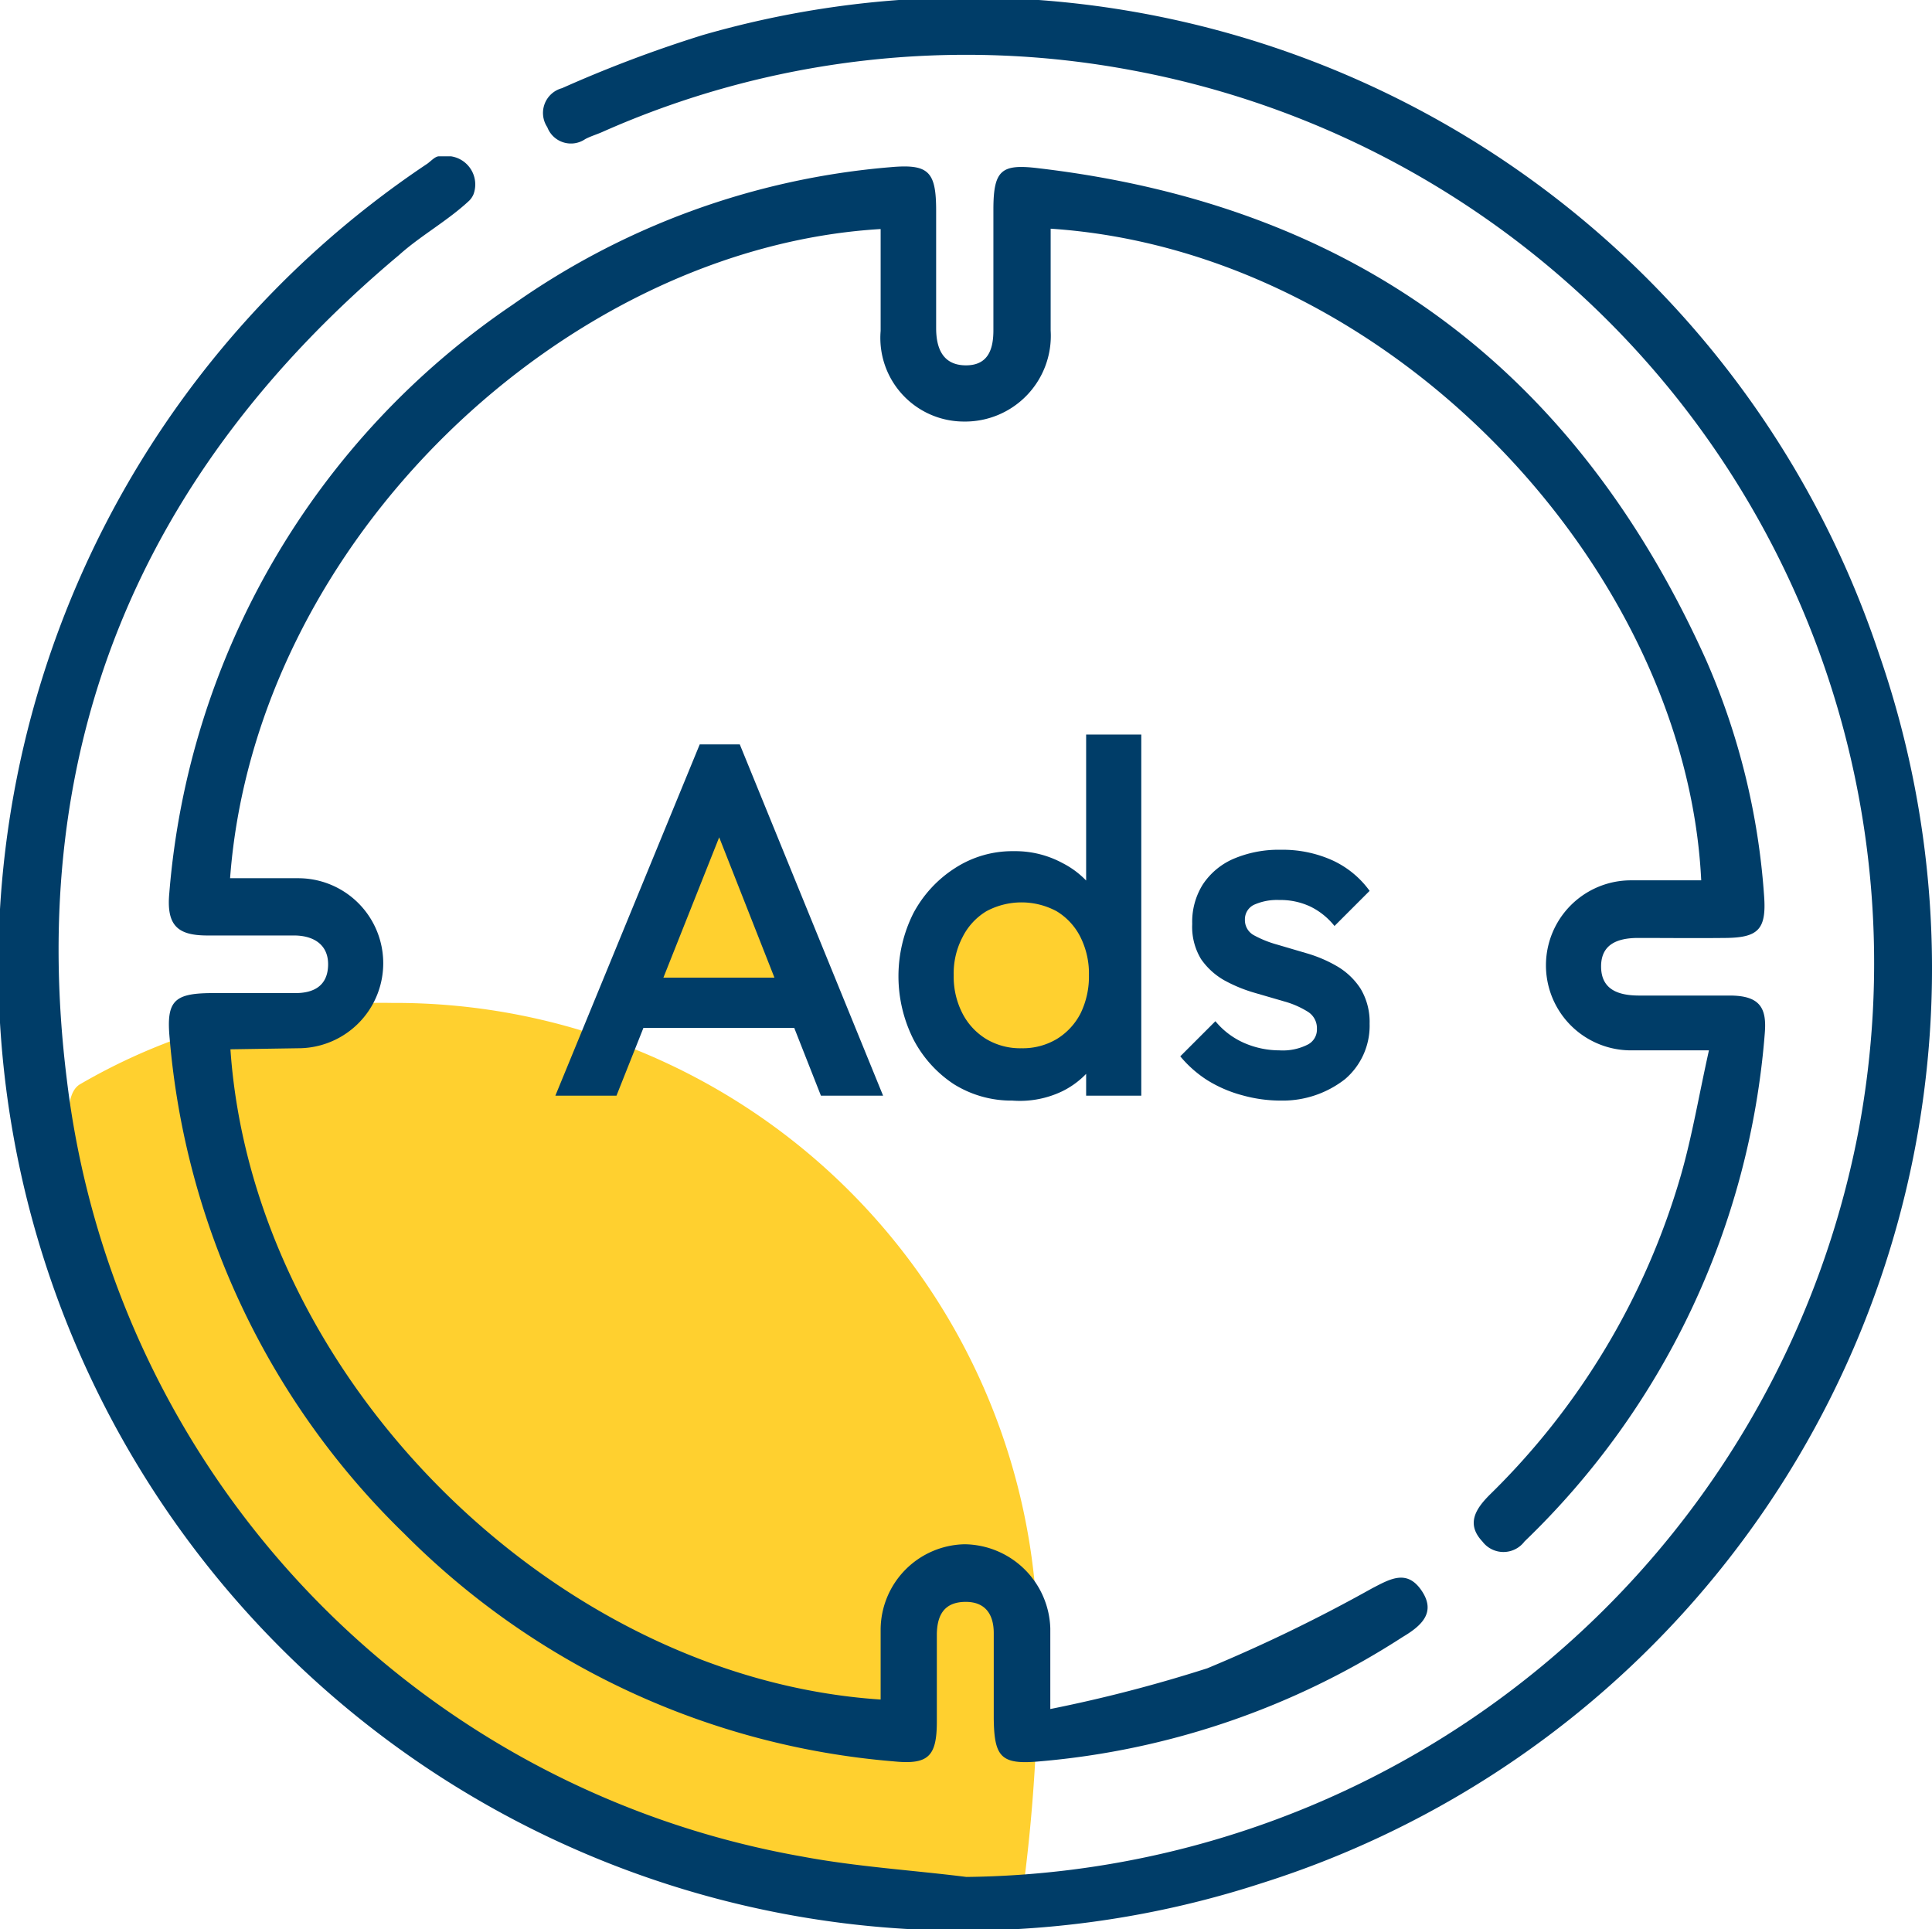
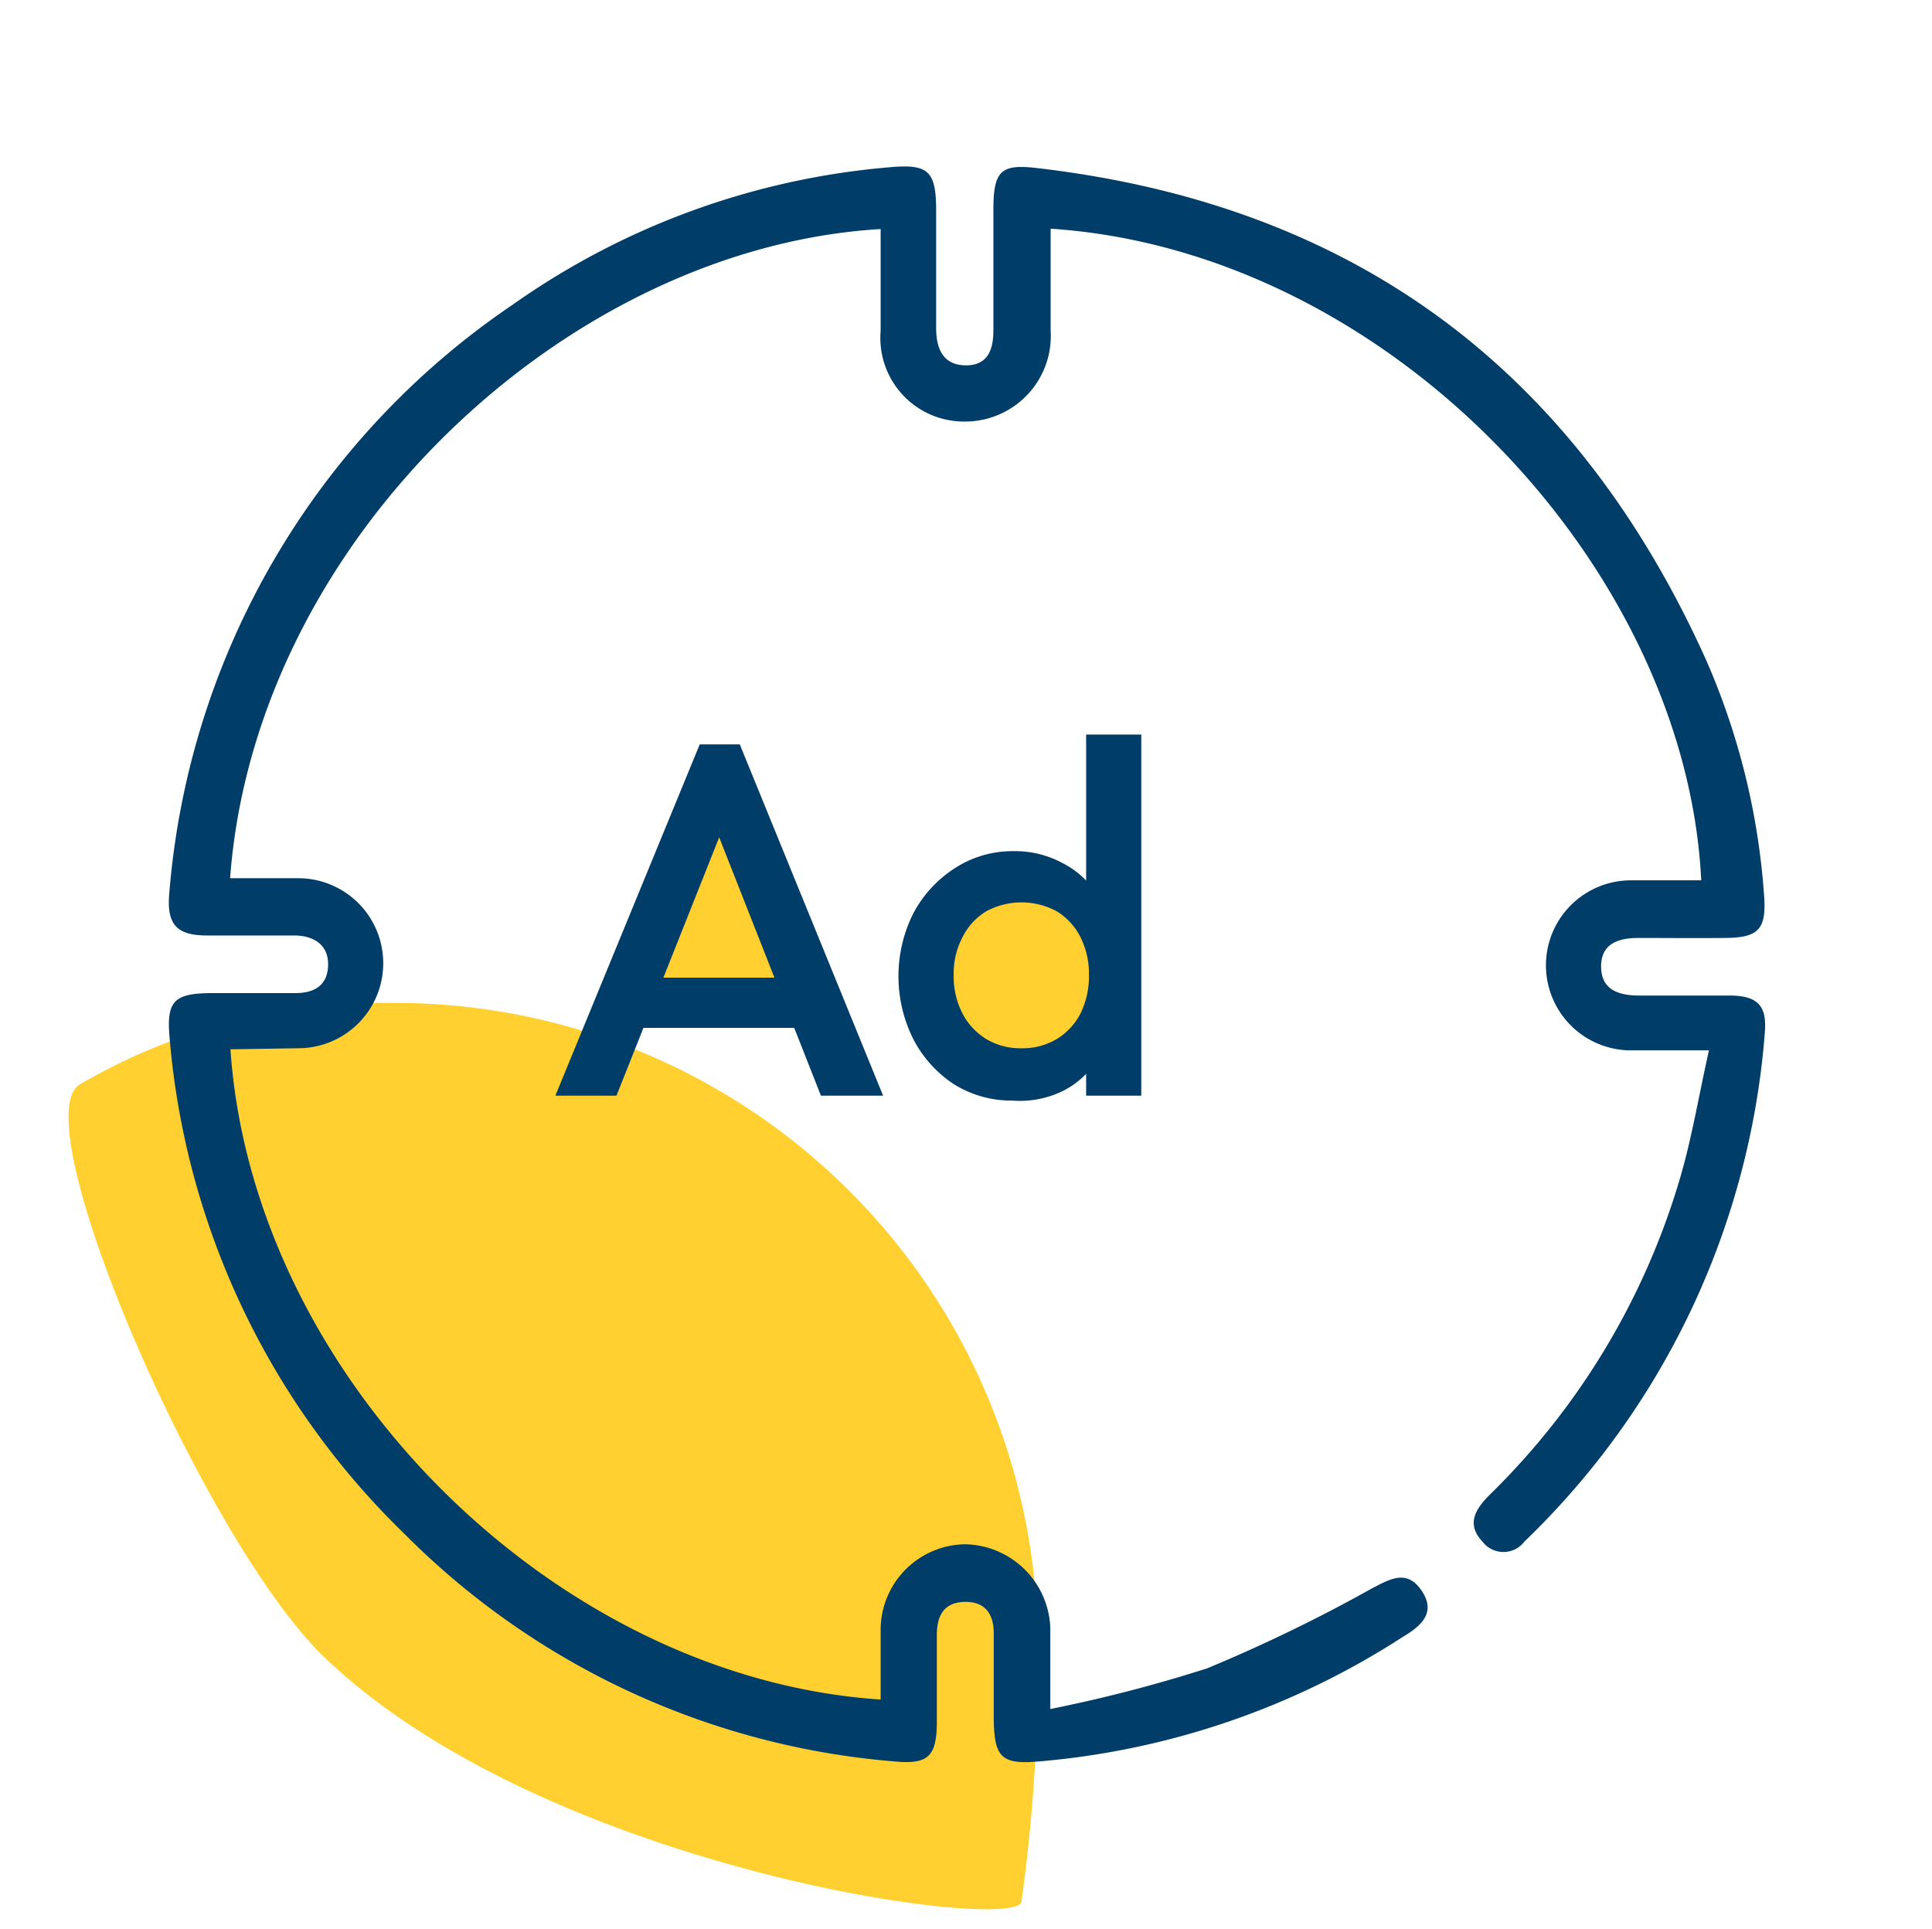
<svg xmlns="http://www.w3.org/2000/svg" viewBox="0 0 55 54.92">
  <defs>
    <style>.cls-1{fill:#ffd02f;}.cls-2{fill:#003d68;}</style>
  </defs>
  <g id="Layer_2" data-name="Layer 2">
    <g id="Layer_1-2" data-name="Layer 1">
      <path class="cls-1" d="M29.54,46.65a48.88,48.88,0,0,1-.46,7.48c-.11.9-13.45-.87-19.8-6.91C5.86,44,.6,31.9,2.27,30.87a17.06,17.06,0,0,1,8.9-2.32A18.29,18.29,0,0,1,29.54,46.65Z" />
      <polygon class="cls-1" points="17.84 28.01 20.48 22.3 23.32 28.55 18.22 28.3 17.84 28.01" />
      <ellipse class="cls-1" cx="29.08" cy="27.82" rx="2.32" ry="2.57" />
      <path class="cls-2" d="M6.56,29.87c.64,9.35,9.23,17.9,18.51,18.51,0-.68,0-1.36,0-2a2.44,2.44,0,0,1,2.39-2.42,2.47,2.47,0,0,1,2.44,2.39c0,.68,0,1.36,0,2.3a41,41,0,0,0,4.47-1.16,44.79,44.79,0,0,0,4.68-2.27c.52-.27,1-.56,1.42.06s0,1-.54,1.32A22.54,22.54,0,0,1,29.6,50.14c-1.1.1-1.3-.11-1.31-1.24,0-.8,0-1.6,0-2.41,0-.51-.22-.9-.82-.89s-.79.39-.8.91c0,.83,0,1.66,0,2.49,0,1-.24,1.24-1.23,1.14a22.21,22.21,0,0,1-13.93-6.48,22.25,22.25,0,0,1-6.68-14.1c-.1-1.06.12-1.28,1.17-1.29.8,0,1.61,0,2.41,0,.5,0,.91-.19.93-.78s-.4-.85-.94-.86c-.83,0-1.66,0-2.49,0s-1.18-.26-1.09-1.21A22.4,22.4,0,0,1,14.6,8.67,21.75,21.75,0,0,1,25.34,4.76c1.1-.1,1.31.12,1.31,1.24V9.34c0,.59.2,1.06.85,1.06s.78-.49.78-1c0-1.14,0-2.29,0-3.43s.23-1.31,1.29-1.18c9,1.06,15.28,5.74,19,14a20.16,20.16,0,0,1,1.65,6.71c.07.95-.16,1.19-1.09,1.2s-1.66,0-2.49,0c-.58,0-1.07.17-1.06.83s.52.81,1.09.81c.86,0,1.71,0,2.57,0s1.06.35,1,1.07a22.5,22.5,0,0,1-6.84,14.47.75.75,0,0,1-1.2,0c-.47-.5-.19-.93.21-1.33a20.79,20.79,0,0,0,5.44-9.09c.32-1.11.51-2.26.8-3.56H46.43a2.42,2.42,0,1,1,0-4.84c.65,0,1.3,0,2,0C48,16.17,39.57,7.15,29.91,6.51c0,1,0,1.93,0,2.9A2.44,2.44,0,0,1,27.44,12a2.38,2.38,0,0,1-2.37-2.58c0-1,0-1.94,0-2.9C16.14,7.05,7.27,15.35,6.55,25c.65,0,1.3,0,1.94,0a2.42,2.42,0,1,1,0,4.84Z" />
-       <path class="cls-2" d="M27.51,53.43a26.15,26.15,0,0,0,25.4-21.25A25.85,25.85,0,0,0,32.22,2,25.51,25.51,0,0,0,17.14,3.76c-.16.07-.33.12-.48.2a.72.72,0,0,1-1.08-.34A.73.73,0,0,1,16,2.51,36.47,36.47,0,0,1,20,1,27.31,27.31,0,0,1,53.49,18.61a27.31,27.31,0,0,1-17.58,35A27.46,27.46,0,0,1,12.15,4.67c.12-.08.24-.23.36-.22l.33,0a.81.81,0,0,1,.64,1.08.57.57,0,0,1-.12.18c-.62.58-1.39,1-2,1.55C4,13.43.73,21.25,1.9,30.71A25.54,25.54,0,0,0,22.84,52.85C24.38,53.14,26,53.24,27.51,53.43Z" />
      <path class="cls-2" d="M15.81,31.19l4.11-10h1.14l4.08,10H23.37l-3.19-8.1h.59l-3.22,8.1Zm2-1.93V27.83h5.29v1.43Z" />
      <path class="cls-2" d="M28.82,31.33a3.09,3.09,0,0,1-1.67-.47A3.41,3.41,0,0,1,26,29.58,4,4,0,0,1,26,26a3.44,3.44,0,0,1,1.19-1.29,3,3,0,0,1,1.67-.48,2.83,2.83,0,0,1,1.39.34,2.52,2.52,0,0,1,1,.92,2.47,2.47,0,0,1,.35,1.33v2a2.46,2.46,0,0,1-.35,1.32,2.43,2.43,0,0,1-1,.92A2.79,2.79,0,0,1,28.82,31.33Zm.26-1.49a1.89,1.89,0,0,0,1-.26,1.84,1.84,0,0,0,.68-.73A2.39,2.39,0,0,0,31,27.76a2.32,2.32,0,0,0-.24-1.08,1.8,1.8,0,0,0-.68-.74,2.11,2.11,0,0,0-2,0,1.8,1.8,0,0,0-.68.74,2.21,2.21,0,0,0-.25,1.08,2.28,2.28,0,0,0,.25,1.09,1.84,1.84,0,0,0,.68.73A1.88,1.88,0,0,0,29.08,29.84Zm3.41,1.35H30.92V29.34l.27-1.67L30.92,26V20.91h1.57Z" />
-       <path class="cls-2" d="M36.47,31.33a4.06,4.06,0,0,1-1.1-.15,3.68,3.68,0,0,1-1-.43,3.33,3.33,0,0,1-.77-.68l1-1a2.21,2.21,0,0,0,.82.62,2.52,2.52,0,0,0,1,.21,1.57,1.57,0,0,0,.8-.16.48.48,0,0,0,.27-.45.55.55,0,0,0-.26-.49,2.55,2.55,0,0,0-.66-.29l-.86-.25a4.22,4.22,0,0,1-.85-.35,2,2,0,0,1-.67-.61,1.77,1.77,0,0,1-.25-1,2,2,0,0,1,.3-1.12,2,2,0,0,1,.87-.73,3.28,3.28,0,0,1,1.35-.26,3.45,3.45,0,0,1,1.47.3,2.69,2.69,0,0,1,1.06.87l-1,1a2,2,0,0,0-.68-.55,2,2,0,0,0-.89-.19,1.6,1.6,0,0,0-.73.14.46.46,0,0,0-.25.42.49.49,0,0,0,.25.44,3.1,3.1,0,0,0,.67.27l.85.25a3.85,3.85,0,0,1,.86.37,2,2,0,0,1,.66.63,1.84,1.84,0,0,1,.26,1,2,2,0,0,1-.7,1.58A2.88,2.88,0,0,1,36.47,31.33Z" />
    </g>
  </g>
</svg>